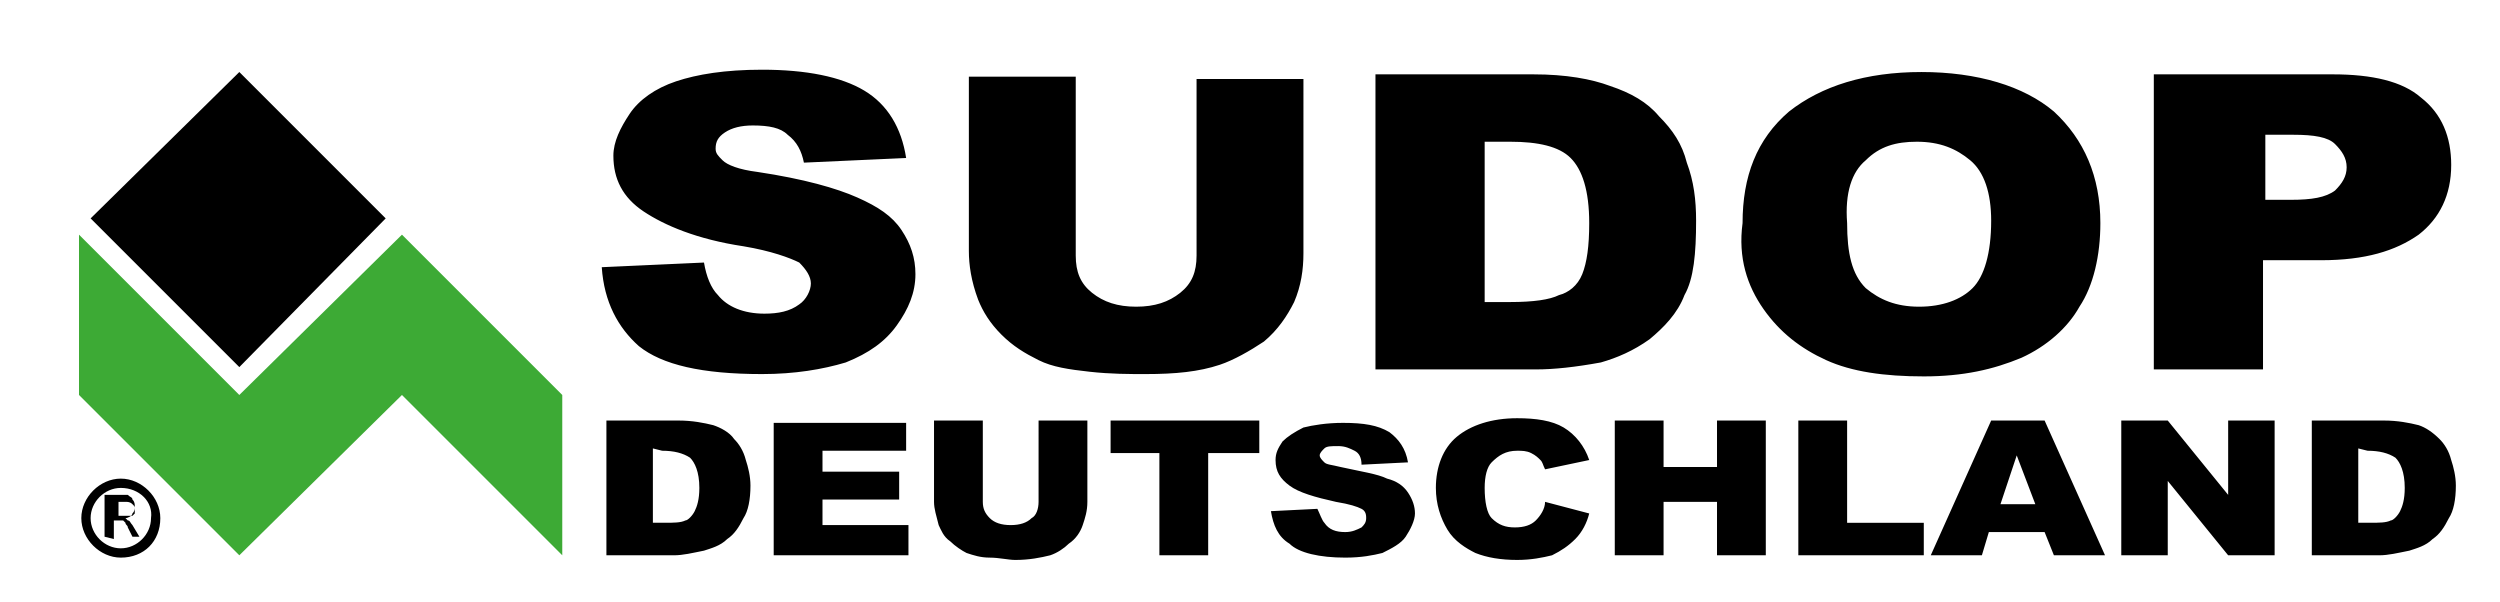
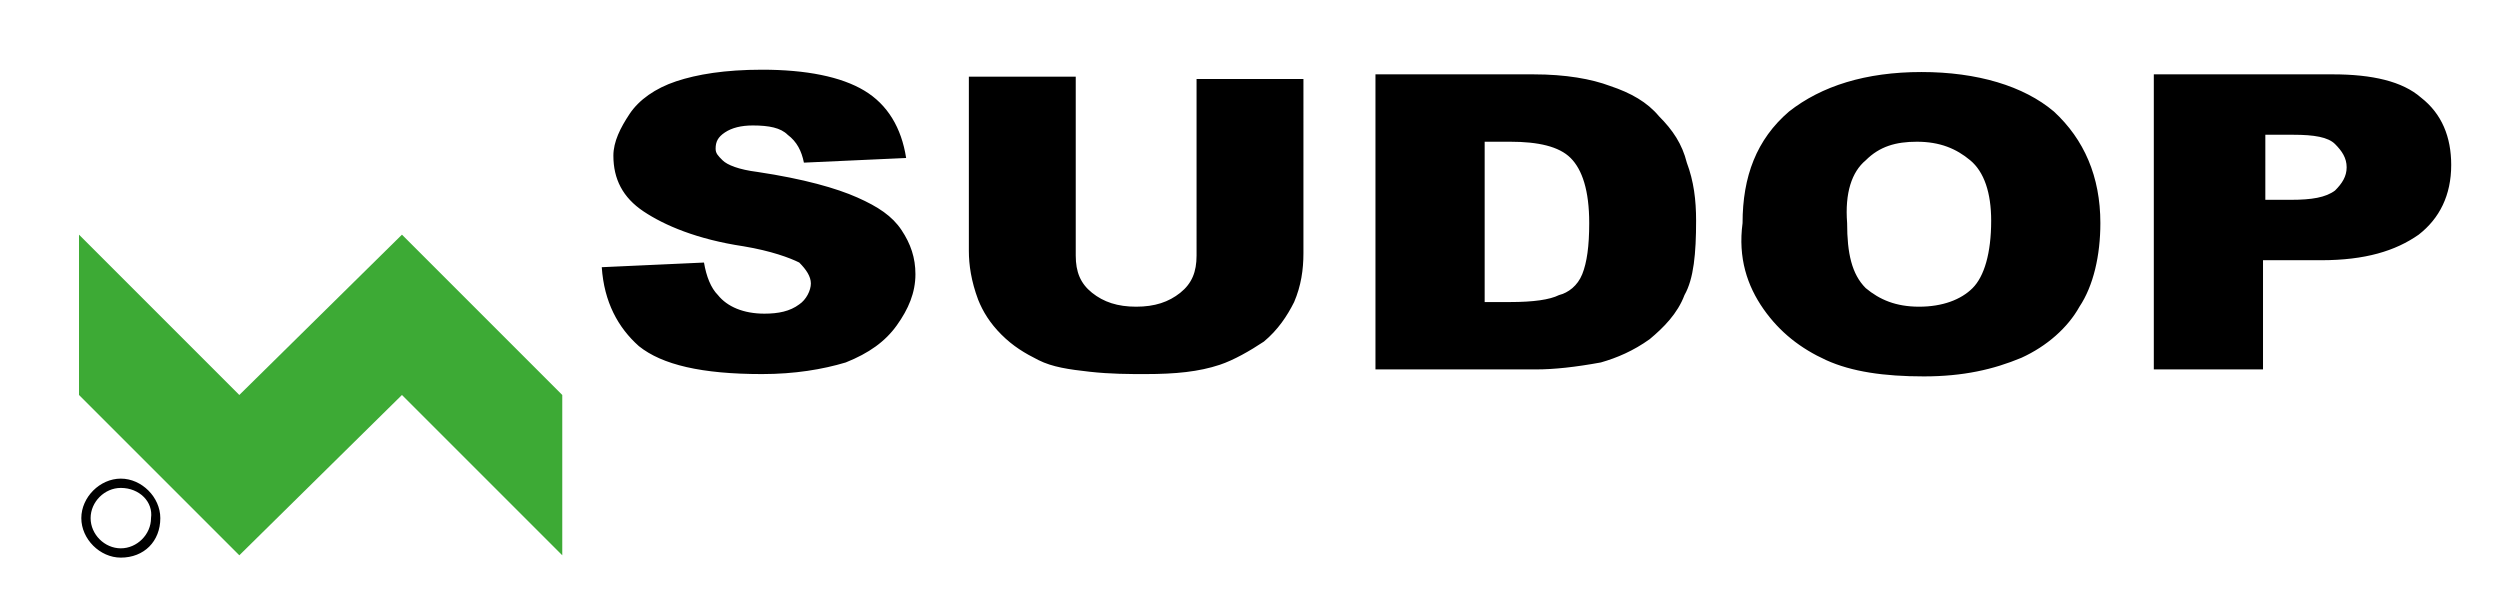
<svg xmlns="http://www.w3.org/2000/svg" version="1.1" id="Ebene_1" x="0px" y="0px" viewBox="0 0 107.6 25.9" style="enable-background:new 0 0 107.6 25.9;" xml:space="preserve">
  <style type="text/css">
	.st0{fill:#3DAA35;}
</style>
-   <path d="M25.9,23.9H29c0.4,0,0.8-0.1,1.3-0.2c0.3-0.1,0.7-0.2,1-0.5c0.3-0.2,0.5-0.5,0.7-0.9c0.2-0.3,0.3-0.8,0.3-1.4  c0-0.4-0.1-0.8-0.2-1.1c-0.1-0.4-0.3-0.7-0.5-0.9c-0.2-0.3-0.6-0.5-0.9-0.6c-0.4-0.1-0.9-0.2-1.5-0.2h-3.1v5.8H25.9z M28.5,19.4  c0.5,0,0.9,0.1,1.2,0.3c0.2,0.2,0.4,0.6,0.4,1.3c0,0.5-0.1,0.8-0.2,1c-0.1,0.2-0.3,0.4-0.4,0.4c-0.2,0.1-0.5,0.1-0.9,0.1h-0.5v-3.2  L28.5,19.4L28.5,19.4z M33.3,23.9h5.8v-1.3h-3.7v-1.1h3.3v-1.2h-3.3v-0.9H39v-1.2h-5.7L33.3,23.9L33.3,23.9z M44.7,21.6  c0,0.3-0.1,0.6-0.3,0.7c-0.2,0.2-0.5,0.3-0.9,0.3s-0.7-0.1-0.9-0.3c-0.2-0.2-0.3-0.4-0.3-0.7v-3.5h-2.1v3.5c0,0.3,0.1,0.6,0.2,1  c0.1,0.2,0.2,0.5,0.5,0.7c0.2,0.2,0.5,0.4,0.7,0.5c0.3,0.1,0.6,0.2,1,0.2s0.8,0.1,1.1,0.1c0.6,0,1.1-0.1,1.5-0.2  c0.3-0.1,0.6-0.3,0.8-0.5c0.3-0.2,0.5-0.5,0.6-0.8s0.2-0.6,0.2-1v-3.5h-2.1V21.6L44.7,21.6z M47.7,19.5h2.2v4.4H52v-4.4h2.2v-1.4  h-6.4v1.4H47.7z M55.5,23.4c0.4,0.4,1.3,0.6,2.4,0.6c0.7,0,1.2-0.1,1.6-0.2c0.4-0.2,0.8-0.4,1-0.7c0.2-0.3,0.4-0.7,0.4-1  s-0.1-0.6-0.3-0.9s-0.5-0.5-0.9-0.6c-0.4-0.2-1.1-0.3-2-0.5C57.3,20,57.1,20,57,19.9c-0.1-0.1-0.2-0.2-0.2-0.3  c0-0.1,0.1-0.2,0.2-0.3c0.1-0.1,0.3-0.1,0.6-0.1s0.5,0.1,0.7,0.2s0.3,0.3,0.3,0.6l2-0.1c-0.1-0.6-0.4-1-0.8-1.3  c-0.5-0.3-1.1-0.4-2-0.4c-0.7,0-1.3,0.1-1.7,0.2c-0.4,0.2-0.7,0.4-0.9,0.6c-0.2,0.3-0.3,0.5-0.3,0.8c0,0.5,0.2,0.8,0.6,1.1  c0.4,0.3,1.1,0.5,2,0.7c0.6,0.1,0.9,0.2,1.1,0.3c0.2,0.1,0.2,0.3,0.2,0.4c0,0.2-0.1,0.3-0.2,0.4c-0.2,0.1-0.4,0.2-0.7,0.2  c-0.4,0-0.7-0.1-0.9-0.4c-0.1-0.1-0.2-0.4-0.3-0.6l-2,0.1C54.8,22.6,55,23.1,55.5,23.4L55.5,23.4z M66.1,22.4  c-0.2,0.2-0.5,0.3-0.9,0.3s-0.7-0.1-1-0.4c-0.2-0.2-0.3-0.7-0.3-1.3c0-0.5,0.1-0.9,0.3-1.1c0.3-0.3,0.6-0.5,1.1-0.5  c0.2,0,0.4,0,0.6,0.1c0.2,0.1,0.3,0.2,0.4,0.3c0.1,0.1,0.1,0.2,0.2,0.4l1.9-0.4c-0.2-0.6-0.6-1.1-1.1-1.4s-1.2-0.4-2-0.4  c-1.1,0-2,0.3-2.6,0.8s-0.9,1.3-0.9,2.2c0,0.7,0.2,1.3,0.5,1.8s0.8,0.8,1.2,1c0.5,0.2,1.1,0.3,1.8,0.3c0.6,0,1.1-0.1,1.5-0.2  c0.4-0.2,0.7-0.4,1-0.7c0.3-0.3,0.5-0.7,0.6-1.1l-1.9-0.5C66.5,21.9,66.3,22.2,66.1,22.4L66.1,22.4z M69.5,23.9h2.1v-2.3h2.3v2.3H76  v-5.8h-2.1v2h-2.3v-2h-2.1V23.9L69.5,23.9z M77.4,23.9h5.4v-1.4h-3.3v-4.4h-2.1L77.4,23.9L77.4,23.9z M88.4,23.9h2.2L88,18.1h-2.3  l-2.6,5.8h2.2l0.3-1H88L88.4,23.9L88.4,23.9z M86.1,21.7l0.7-2.1l0.8,2.1H86.1L86.1,21.7z M91.3,23.9h2v-3.2l2.6,3.2h2v-5.8h-2v3.2  l-2.6-3.2h-2V23.9L91.3,23.9z M99.3,23.9h3.1c0.4,0,0.8-0.1,1.3-0.2c0.3-0.1,0.7-0.2,1-0.5c0.3-0.2,0.5-0.5,0.7-0.9  c0.2-0.3,0.3-0.8,0.3-1.4c0-0.4-0.1-0.8-0.2-1.1c-0.1-0.4-0.3-0.7-0.5-0.9c-0.3-0.3-0.6-0.5-0.9-0.6c-0.4-0.1-0.9-0.2-1.5-0.2h-3.1  v5.8H99.3z M101.9,19.4c0.5,0,0.9,0.1,1.2,0.3c0.2,0.2,0.4,0.6,0.4,1.3c0,0.5-0.1,0.8-0.2,1c-0.1,0.2-0.3,0.4-0.4,0.4  c-0.2,0.1-0.5,0.1-0.9,0.1h-0.5v-3.2L101.9,19.4L101.9,19.4z" />
  <path d="M27.5,14.9c1,0.8,2.7,1.2,5.3,1.2c1.4,0,2.6-0.2,3.6-0.5c1-0.4,1.7-0.9,2.2-1.6s0.8-1.4,0.8-2.2c0-0.7-0.2-1.3-0.6-1.9  c-0.4-0.6-1-1-1.9-1.4s-2.3-0.8-4.3-1.1c-0.8-0.1-1.3-0.3-1.5-0.5s-0.3-0.3-0.3-0.5c0-0.3,0.1-0.5,0.4-0.7c0.3-0.2,0.7-0.3,1.2-0.3  c0.7,0,1.2,0.1,1.5,0.4c0.4,0.3,0.6,0.7,0.7,1.2L39,6.8c-0.2-1.3-0.8-2.3-1.8-2.9S34.7,3,32.8,3c-1.6,0-2.8,0.2-3.7,0.5  s-1.6,0.8-2,1.4s-0.7,1.2-0.7,1.8c0,1,0.4,1.8,1.3,2.4c0.9,0.6,2.3,1.2,4.3,1.5c1.2,0.2,2,0.5,2.4,0.7c0.3,0.3,0.5,0.6,0.5,0.9  s-0.2,0.7-0.5,0.9c-0.4,0.3-0.9,0.4-1.5,0.4c-0.9,0-1.6-0.3-2-0.8c-0.3-0.3-0.5-0.8-0.6-1.4l-4.4,0.2C26,13,26.6,14.1,27.5,14.9  L27.5,14.9z M51.5,11c0,0.7-0.2,1.2-0.7,1.6s-1.1,0.6-1.9,0.6c-0.8,0-1.4-0.2-1.9-0.6s-0.7-0.9-0.7-1.6V3.3h-4.6v7.5  c0,0.6,0.1,1.3,0.4,2.1c0.2,0.5,0.5,1,1,1.5s1,0.8,1.6,1.1c0.6,0.3,1.3,0.4,2.2,0.5s1.7,0.1,2.4,0.1c1.3,0,2.3-0.1,3.2-0.4  c0.6-0.2,1.3-0.6,1.9-1c0.6-0.5,1-1.1,1.3-1.7c0.3-0.7,0.4-1.4,0.4-2.1V3.4h-4.6L51.5,11L51.5,11z M59.2,15.9h6.9  c0.8,0,1.7-0.1,2.8-0.3c0.7-0.2,1.4-0.5,2.1-1c0.6-0.5,1.2-1.1,1.5-1.9C72.9,12,73,10.9,73,9.5c0-0.9-0.1-1.7-0.4-2.5  c-0.2-0.8-0.6-1.4-1.2-2c-0.5-0.6-1.2-1-2.1-1.3c-0.8-0.3-1.9-0.5-3.3-0.5h-6.8V15.9L59.2,15.9z M65,6.1c1.2,0,2.1,0.2,2.6,0.7  s0.8,1.4,0.8,2.8c0,1-0.1,1.7-0.3,2.2s-0.6,0.8-1,0.9C66.7,12.9,66,13,65,13h-1.1V6.1H65L65,6.1z M75.9,13.3c0.7,1,1.6,1.7,2.7,2.2  c1.1,0.5,2.5,0.7,4.2,0.7s3-0.3,4.2-0.8c1.1-0.5,2-1.3,2.5-2.2c0.6-0.9,0.9-2.2,0.9-3.6c0-2-0.7-3.6-2-4.8c-1.3-1.1-3.3-1.7-5.7-1.7  S78.4,3.7,77,4.8c-1.4,1.2-2,2.8-2,4.8C74.8,11.1,75.2,12.3,75.9,13.3L75.9,13.3z M80.3,6.9c0.6-0.6,1.3-0.8,2.2-0.8  c1,0,1.7,0.3,2.3,0.8s0.9,1.4,0.9,2.6c0,1.4-0.3,2.4-0.8,2.9s-1.3,0.8-2.3,0.8s-1.7-0.3-2.3-0.8c-0.6-0.6-0.8-1.5-0.8-2.8  C79.4,8.3,79.7,7.4,80.3,6.9L80.3,6.9z M92.8,15.9h4.6v-4.7h2.5c1.9,0,3.2-0.4,4.2-1.1c0.9-0.7,1.4-1.7,1.4-3c0-1.2-0.4-2.2-1.3-2.9  c-0.8-0.7-2.1-1-3.8-1h-7.7v12.7H92.8z M97.4,5.8h1.3c0.9,0,1.5,0.1,1.8,0.4s0.5,0.6,0.5,1s-0.2,0.7-0.5,1c-0.4,0.3-1,0.4-1.9,0.4  h-1.1V5.8H97.4z" />
  <g>
    <path d="M5.2,24c-0.9,0-1.7-0.8-1.7-1.7c0-0.9,0.8-1.7,1.7-1.7s1.7,0.8,1.7,1.7C6.9,23.3,6.2,24,5.2,24z M5.2,21   c-0.7,0-1.3,0.6-1.3,1.3c0,0.7,0.6,1.3,1.3,1.3s1.3-0.6,1.3-1.3C6.6,21.6,6,21,5.2,21z" />
  </g>
-   <path d="M4.9,23.2v-0.8h0.2c0.1,0,0.1,0,0.1,0h0.1l0.1,0.1c0,0.1,0.1,0.1,0.1,0.2l0.2,0.4H6l-0.3-0.5c-0.1-0.1-0.1-0.2-0.2-0.2  l-0.1-0.1c0.1,0,0.3-0.1,0.3-0.2c0.1-0.1,0.1-0.2,0.1-0.3c0-0.1,0-0.2-0.1-0.3c0-0.1-0.1-0.1-0.2-0.2c-0.1,0-0.2,0-0.3,0H4.5v1.8  L4.9,23.2L4.9,23.2z M4.9,21.6h0.5c0.1,0,0.2,0,0.3,0.1s0.1,0.1,0.1,0.2s0,0.1,0,0.2l-0.1,0.1c-0.1,0-0.1,0-0.2,0H5.1v-0.6H4.9z" />
-   <polygon points="10.3,3.1 3.9,9.4 10.3,15.8 16.6,9.4 " />
  <polyline class="st0" points="3.4,10.1 3.4,10.1 10.3,17 17.3,10.1 24.2,17 24.2,23.9 17.3,17 10.3,23.9 3.4,17 " />
</svg>